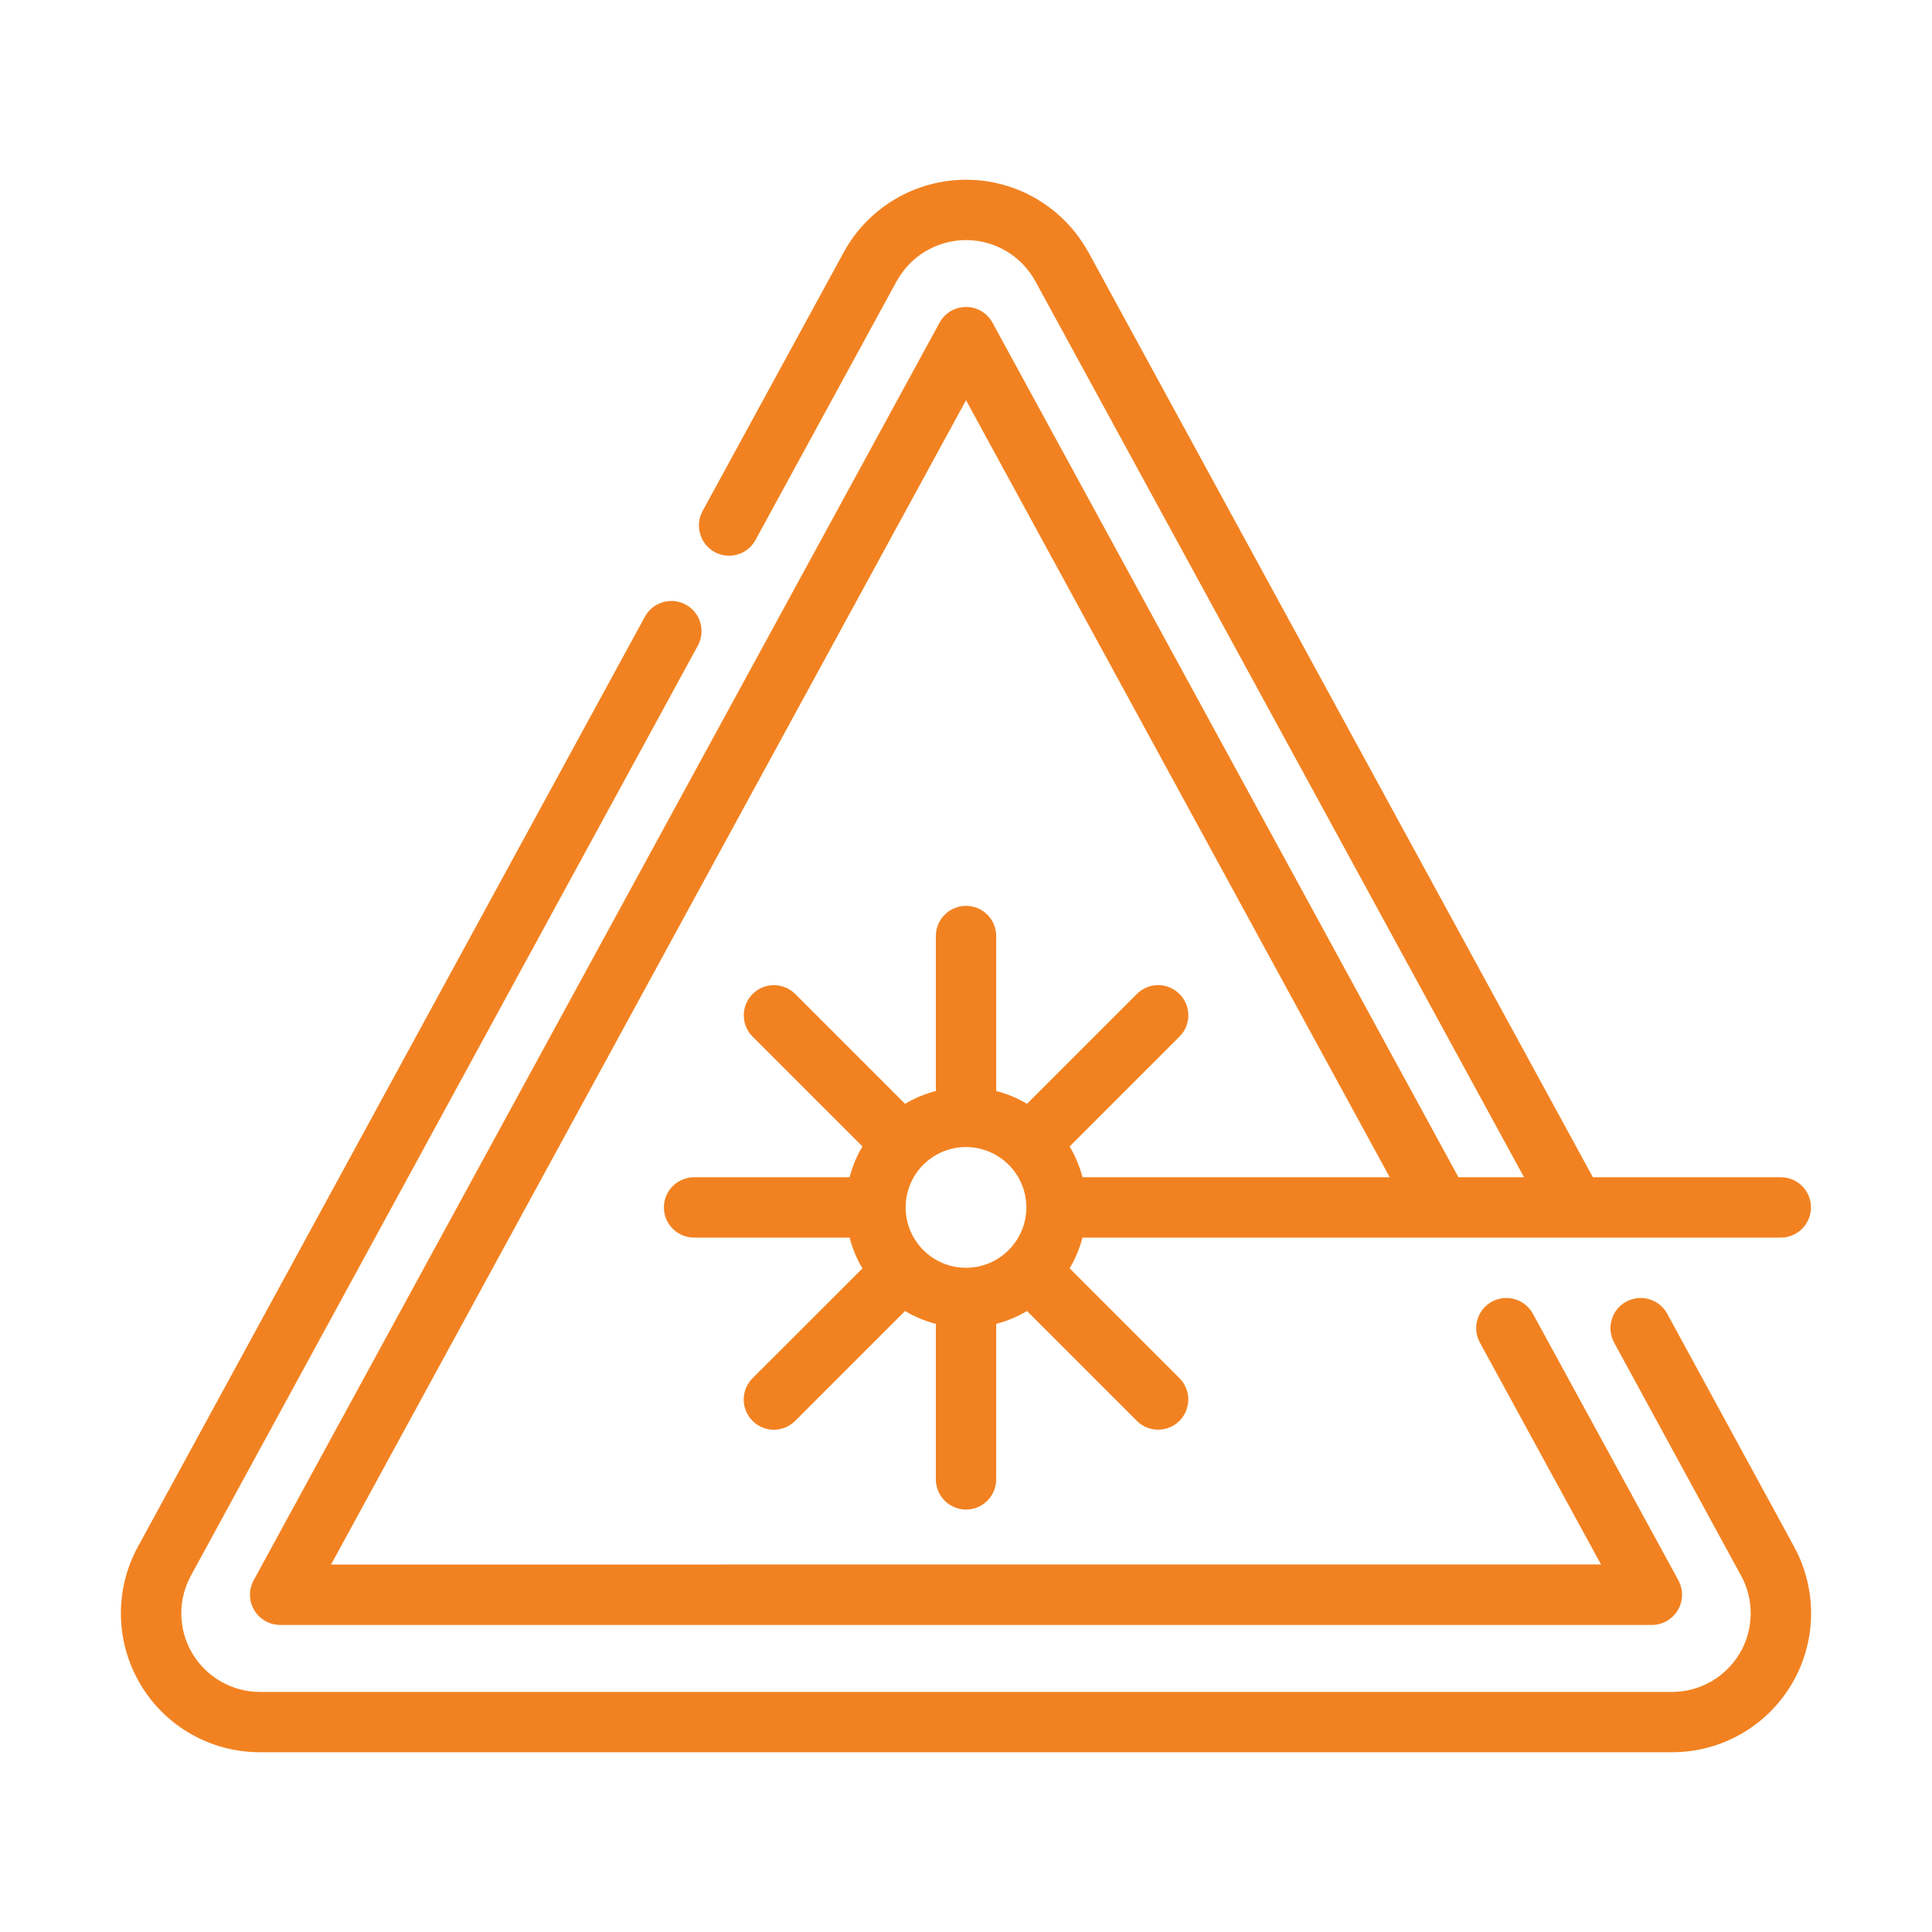
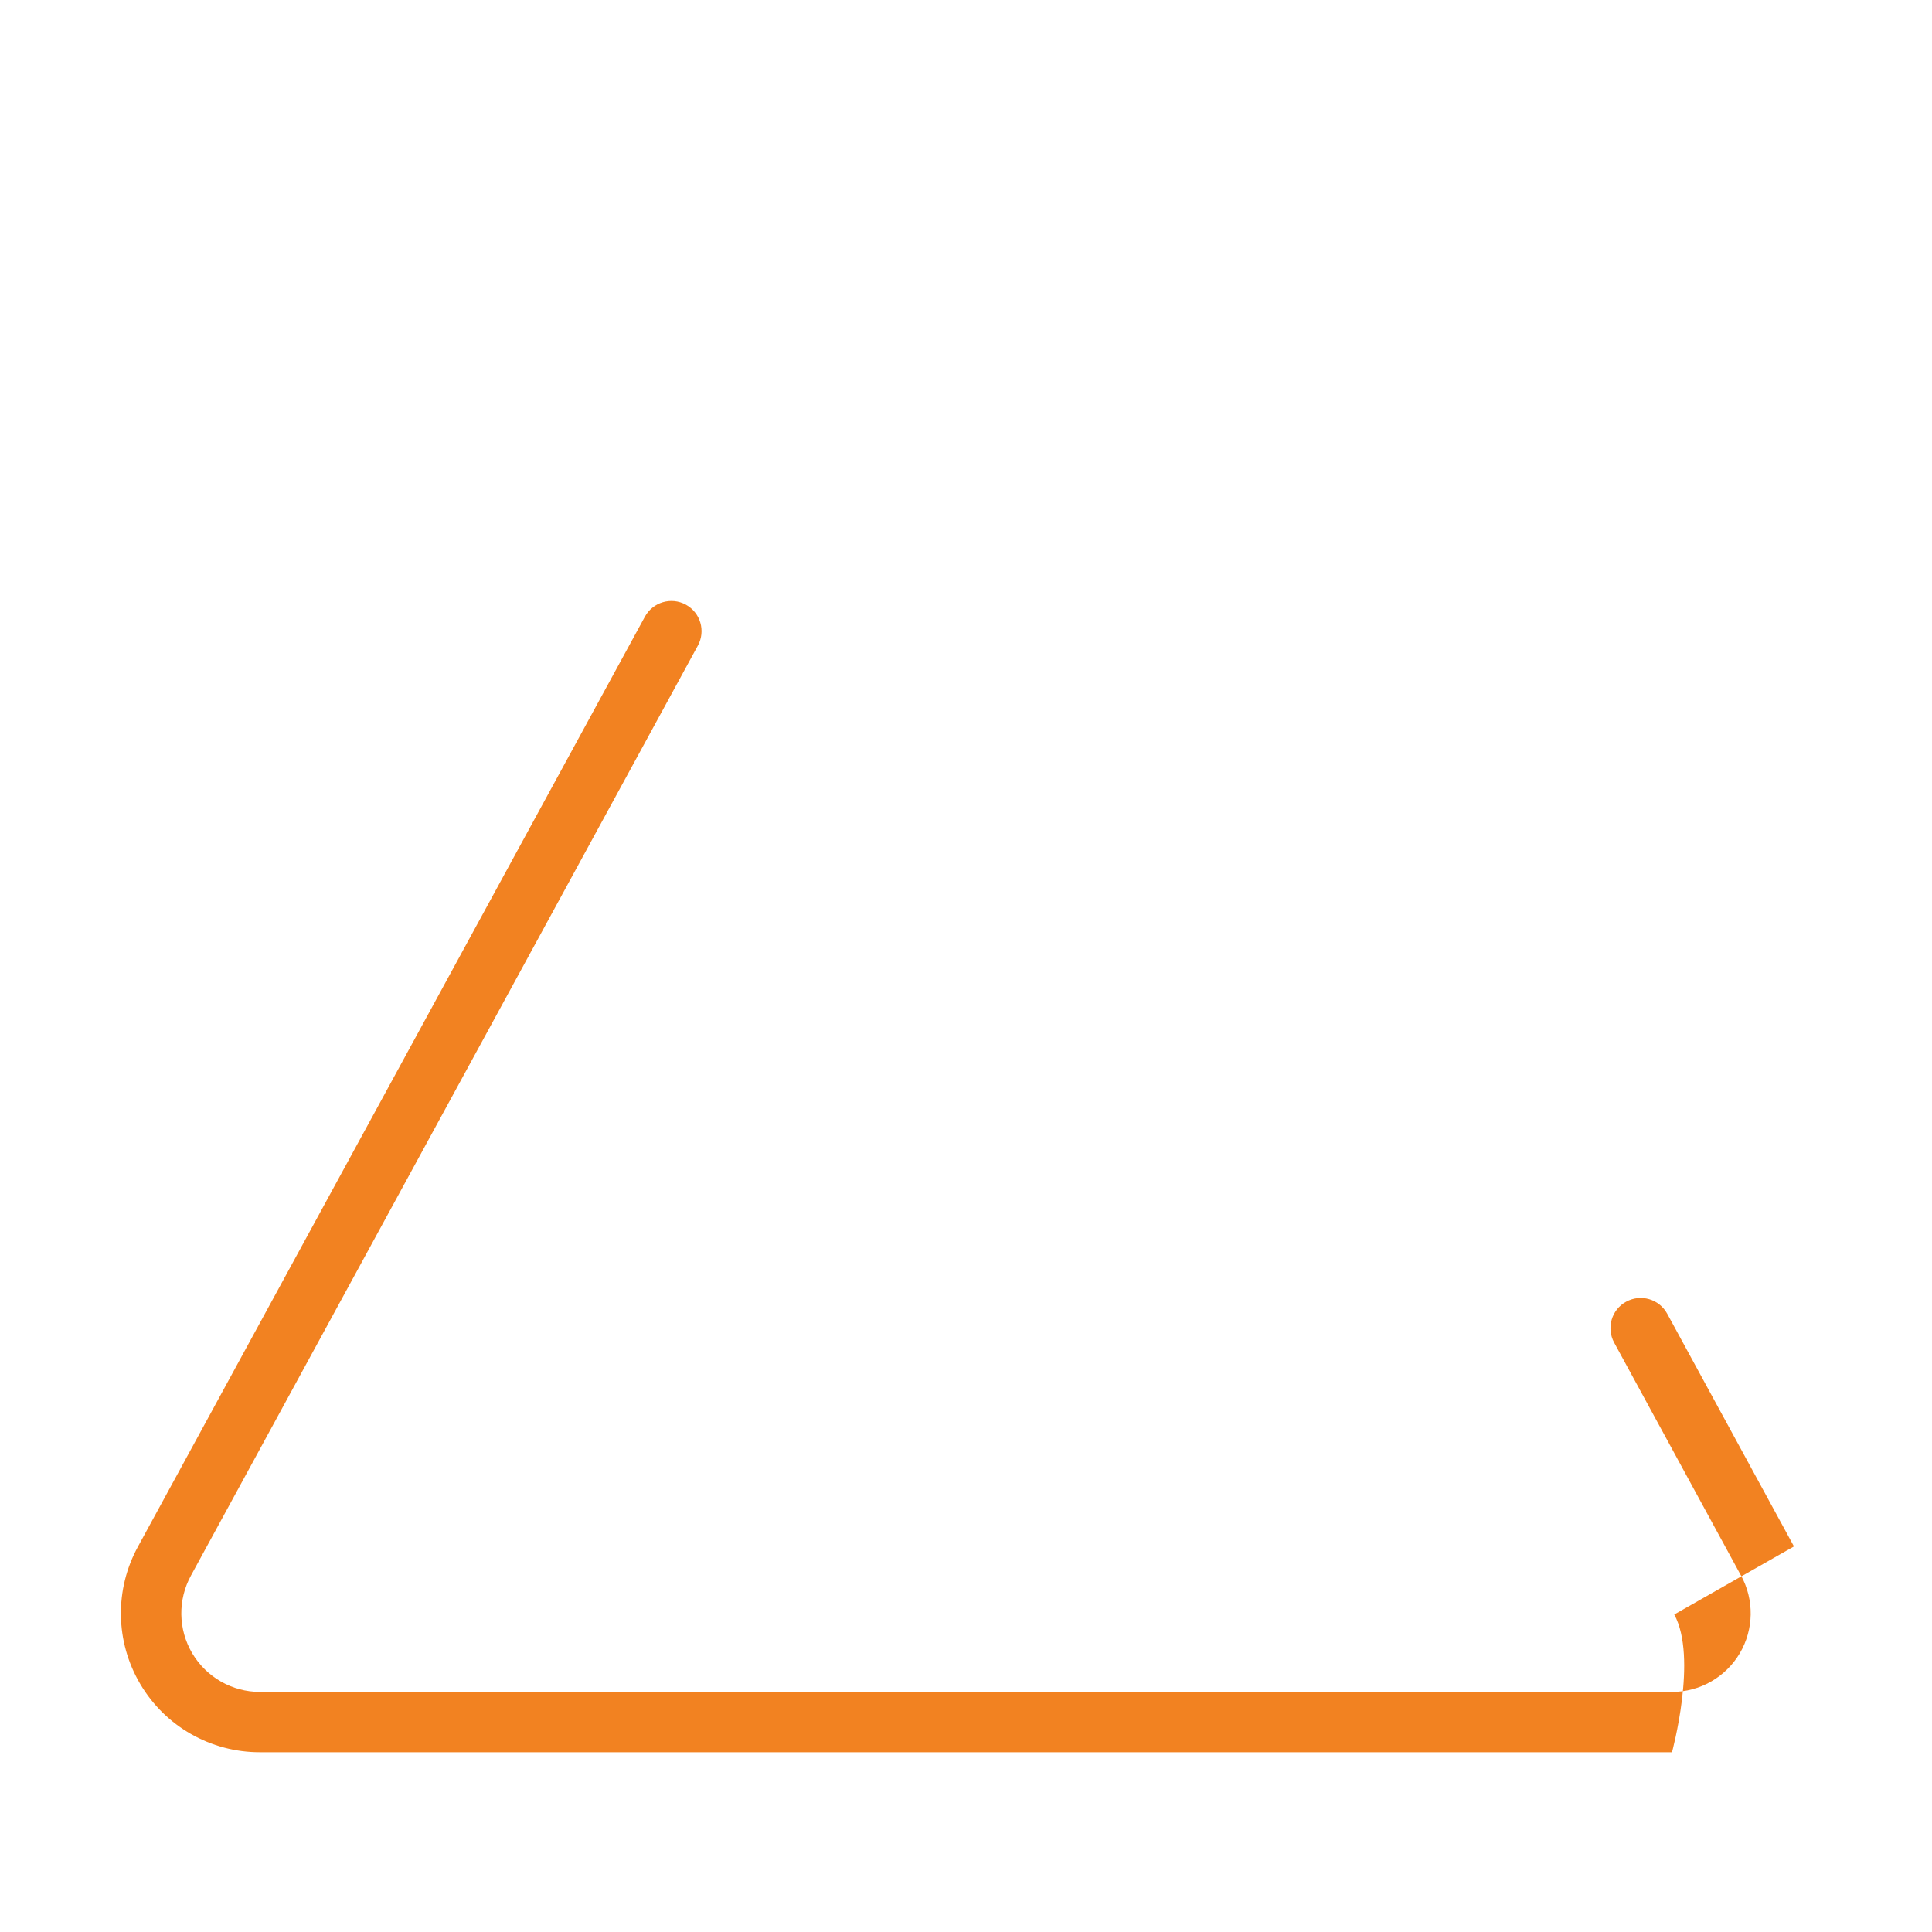
<svg xmlns="http://www.w3.org/2000/svg" viewBox="0 0 100 100" fill-rule="evenodd">
-   <path d="m36.988 28.574c0.758 0.41 1.707 0.133 2.117-0.625l7.309-13.402h0.004c0.719-1.309 2.09-2.117 3.582-2.121 1.488 0 2.863 0.812 3.582 2.117l25.301 46.391h-3.394l-24.117-44.23c-0.273-0.504-0.801-0.816-1.371-0.816s-1.098 0.312-1.371 0.816l-35.5 65.09c-0.262 0.484-0.254 1.07 0.027 1.547 0.285 0.473 0.793 0.766 1.344 0.766h70.996c0.555 0 1.062-0.293 1.348-0.766 0.281-0.477 0.289-1.062 0.027-1.547l-7.531-13.797c-0.414-0.758-1.363-1.035-2.121-0.621-0.758 0.41-1.035 1.359-0.621 2.117l6.269 11.484-65.734 0.004 32.867-60.266 21.93 40.219h-15.902c-0.145-0.559-0.367-1.094-0.664-1.594l5.684-5.684c0.613-0.609 0.613-1.598 0-2.207-0.609-0.613-1.598-0.613-2.207 0l-5.684 5.684c-0.5-0.297-1.035-0.52-1.594-0.664v-8.035c-0.008-0.855-0.707-1.547-1.562-1.547s-1.555 0.691-1.562 1.547v8.035c-0.559 0.145-1.094 0.367-1.594 0.664l-5.684-5.684c-0.609-0.609-1.598-0.609-2.207 0s-0.609 1.598 0 2.207l5.684 5.684c-0.297 0.5-0.52 1.035-0.664 1.594h-8.035c-0.418-0.004-0.816 0.16-1.113 0.453s-0.465 0.691-0.465 1.109c0 0.418 0.168 0.816 0.465 1.109s0.695 0.457 1.113 0.453h8.035c0.145 0.559 0.367 1.094 0.664 1.594l-5.684 5.68c-0.297 0.293-0.461 0.691-0.461 1.105 0 0.418 0.164 0.812 0.457 1.105 0.293 0.297 0.691 0.461 1.105 0.461 0.414 0 0.812-0.168 1.105-0.461l5.684-5.684c0.5 0.297 1.035 0.52 1.594 0.664v8.035c-0.004 0.414 0.16 0.816 0.453 1.113s0.691 0.465 1.109 0.465 0.816-0.168 1.109-0.465 0.457-0.699 0.453-1.113v-8.035c0.559-0.145 1.094-0.367 1.594-0.664l5.684 5.684c0.609 0.609 1.598 0.609 2.207 0s0.609-1.598 0-2.211l-5.684-5.684v0.004c0.297-0.5 0.52-1.035 0.664-1.594h36.16c0.855-0.008 1.547-0.707 1.547-1.562 0-0.859-0.691-1.555-1.547-1.562h-9.742l-26.117-47.891h-0.004c-1.27-2.305-3.691-3.742-6.324-3.738-2.633 0-5.059 1.434-6.324 3.742l-7.312 13.406c-0.199 0.363-0.242 0.789-0.125 1.188 0.117 0.398 0.387 0.734 0.75 0.934zm13.012 37.047c-1.266 0-2.402-0.762-2.887-1.93-0.484-1.168-0.215-2.512 0.676-3.406 0.895-0.895 2.238-1.16 3.406-0.676 1.168 0.484 1.93 1.621 1.93 2.887-0.004 1.723-1.398 3.121-3.125 3.125z" fill="#f28221" />
-   <path d="m92.855 80.043-6.562-12.047c-0.414-0.758-1.363-1.035-2.121-0.621-0.758 0.41-1.035 1.359-0.625 2.117l6.562 12.051h0.004c0.691 1.262 0.668 2.793-0.062 4.031-0.734 1.238-2.066 2-3.508 2h-73.086c-1.441 0-2.773-0.762-3.508-2-0.73-1.238-0.754-2.773-0.059-4.035l26.23-48.121c0.414-0.758 0.137-1.707-0.621-2.121s-1.707-0.133-2.121 0.625l-26.23 48.117c-1.227 2.231-1.184 4.941 0.113 7.129 1.293 2.191 3.648 3.531 6.195 3.527h73.086c2.543 0.004 4.898-1.336 6.195-3.523s1.34-4.898 0.117-7.129z" fill="#f28221" />
+   <path d="m92.855 80.043-6.562-12.047c-0.414-0.758-1.363-1.035-2.121-0.621-0.758 0.41-1.035 1.359-0.625 2.117l6.562 12.051h0.004c0.691 1.262 0.668 2.793-0.062 4.031-0.734 1.238-2.066 2-3.508 2h-73.086c-1.441 0-2.773-0.762-3.508-2-0.73-1.238-0.754-2.773-0.059-4.035l26.23-48.121c0.414-0.758 0.137-1.707-0.621-2.121s-1.707-0.133-2.121 0.625l-26.23 48.117c-1.227 2.231-1.184 4.941 0.113 7.129 1.293 2.191 3.648 3.531 6.195 3.527h73.086s1.34-4.898 0.117-7.129z" fill="#f28221" />
</svg>